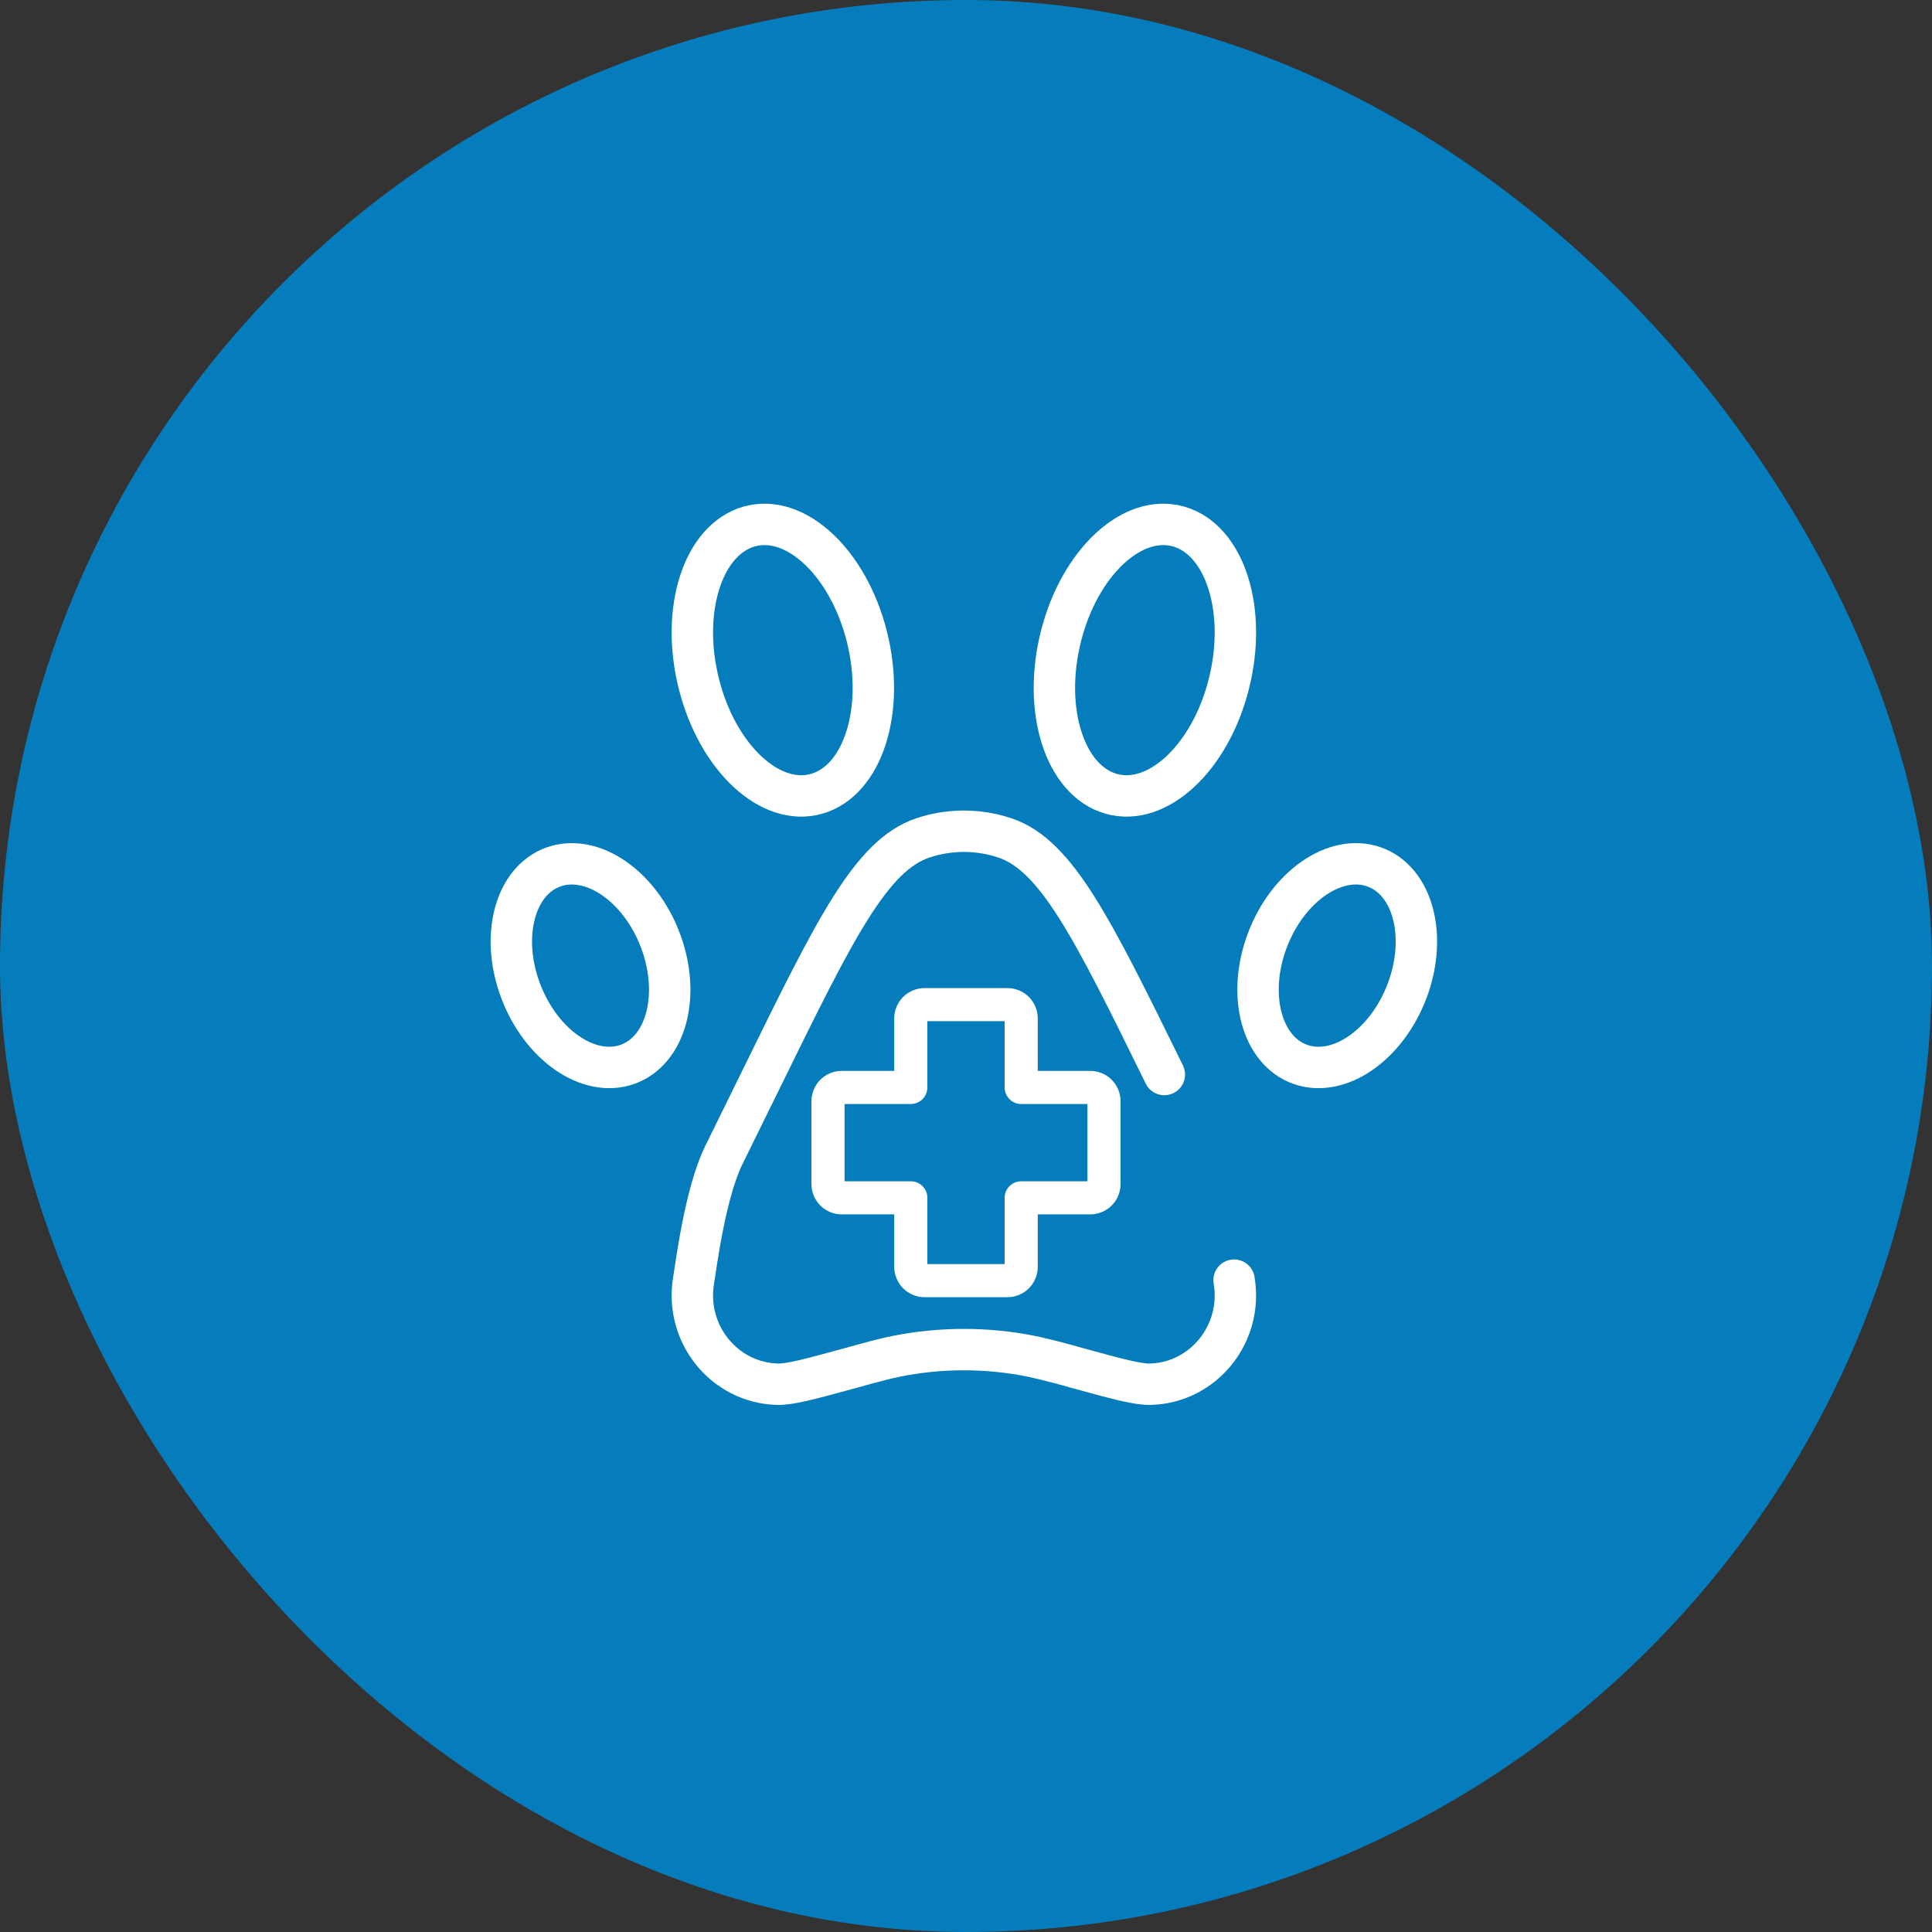
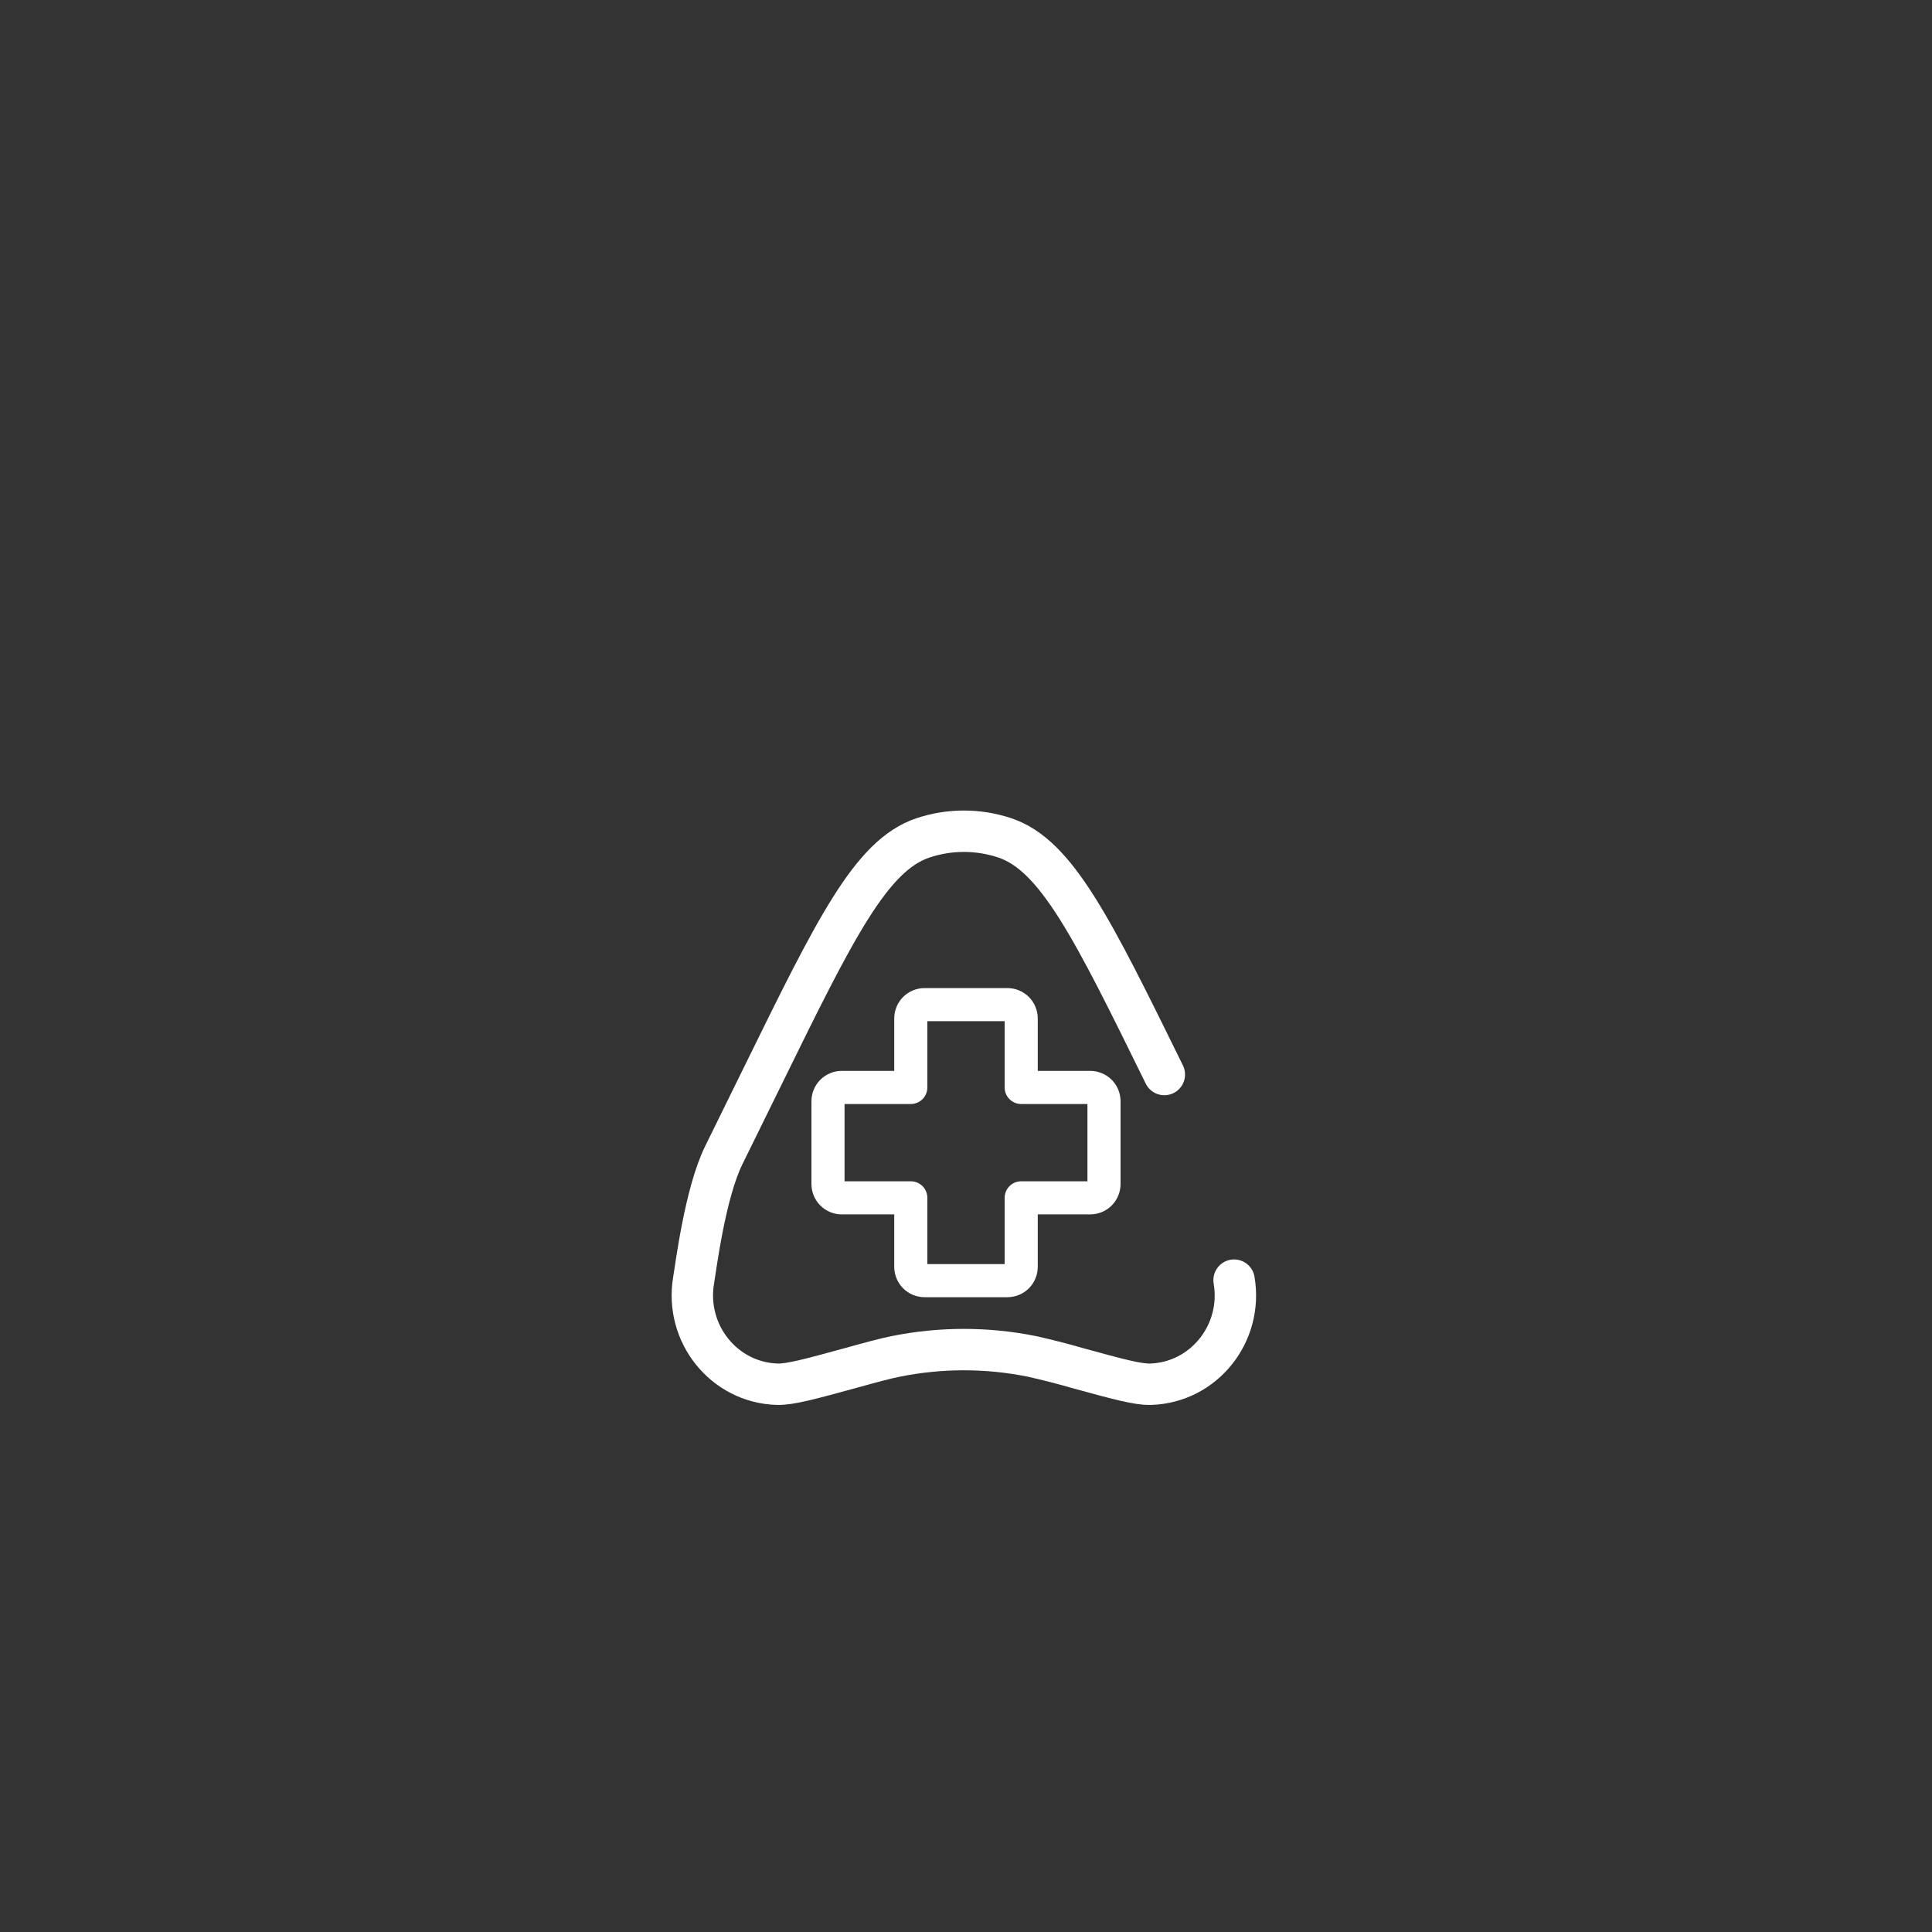
<svg xmlns="http://www.w3.org/2000/svg" width="70" height="70" viewBox="0 0 70 70" fill="none">
  <rect x="0" y="0" width="70" height="70" fill="#333333" stroke="none" />
-   <rect width="70" height="70" rx="35" fill="#057DBC" />
  <path d="M44.713 46.382C45.043 48.315 43.614 50.096 41.686 50.153C41.222 50.166 40.498 49.968 39.047 49.57C38.499 49.411 37.947 49.27 37.39 49.145C35.762 48.816 34.084 48.816 32.455 49.145C32.042 49.229 31.627 49.342 30.799 49.571C29.348 49.968 28.623 50.166 28.159 50.153C26.233 50.096 24.803 48.315 25.132 46.382C25.211 45.916 25.547 43.234 26.219 41.865L27.661 38.932C30.26 33.639 31.56 30.993 33.432 30.361C34.4 30.036 35.447 30.036 36.415 30.361C38.284 30.993 39.586 33.639 42.186 38.932" stroke="white" stroke-width="1.5" stroke-linecap="round" />
  <path d="M37 36.9C37 36.767 36.947 36.64 36.854 36.546C36.76 36.453 36.633 36.4 36.5 36.4H33.5C33.367 36.4 33.24 36.453 33.146 36.546C33.053 36.64 33 36.767 33 36.9V39.4H30.5C30.367 39.4 30.24 39.453 30.146 39.546C30.053 39.64 30 39.767 30 39.9V42.9C30 43.032 30.053 43.16 30.146 43.254C30.24 43.347 30.367 43.4 30.5 43.4H33V45.9C33 46.032 33.053 46.16 33.146 46.254C33.24 46.347 33.367 46.4 33.5 46.4H36.5C36.633 46.4 36.76 46.347 36.854 46.254C36.947 46.16 37 46.032 37 45.9V43.4H39.5C39.633 43.4 39.76 43.347 39.854 43.254C39.947 43.16 40 43.032 40 42.9V39.9C40 39.767 39.947 39.64 39.854 39.546C39.76 39.453 39.633 39.4 39.5 39.4H37V36.9Z" stroke="white" stroke-width="1.2" stroke-linecap="round" stroke-linejoin="round" />
-   <path d="M25.323 24.783C25.998 27.458 27.907 29.238 29.586 28.761C31.267 28.282 32.081 25.728 31.406 23.055C30.73 20.381 28.822 18.6 27.143 19.077C25.462 19.556 24.647 22.111 25.323 24.783ZM44.523 24.783C43.848 27.458 41.939 29.238 40.26 28.761C38.579 28.282 37.764 25.728 38.44 23.055C39.116 20.381 41.024 18.6 42.703 19.077C44.384 19.556 45.199 22.111 44.523 24.783ZM18.858 35.884C19.596 37.859 21.33 39.06 22.732 38.565C24.134 38.069 24.672 36.066 23.934 34.088C23.196 32.114 21.461 30.914 20.059 31.409C18.658 31.904 18.12 33.908 18.858 35.885V35.884ZM50.988 35.884C50.251 37.859 48.516 39.06 47.114 38.565C45.712 38.069 45.174 36.066 45.912 34.088C46.65 32.114 48.385 30.914 49.786 31.409C51.188 31.904 51.726 33.908 50.988 35.885V35.884Z" stroke="white" stroke-width="1.5" />
</svg>